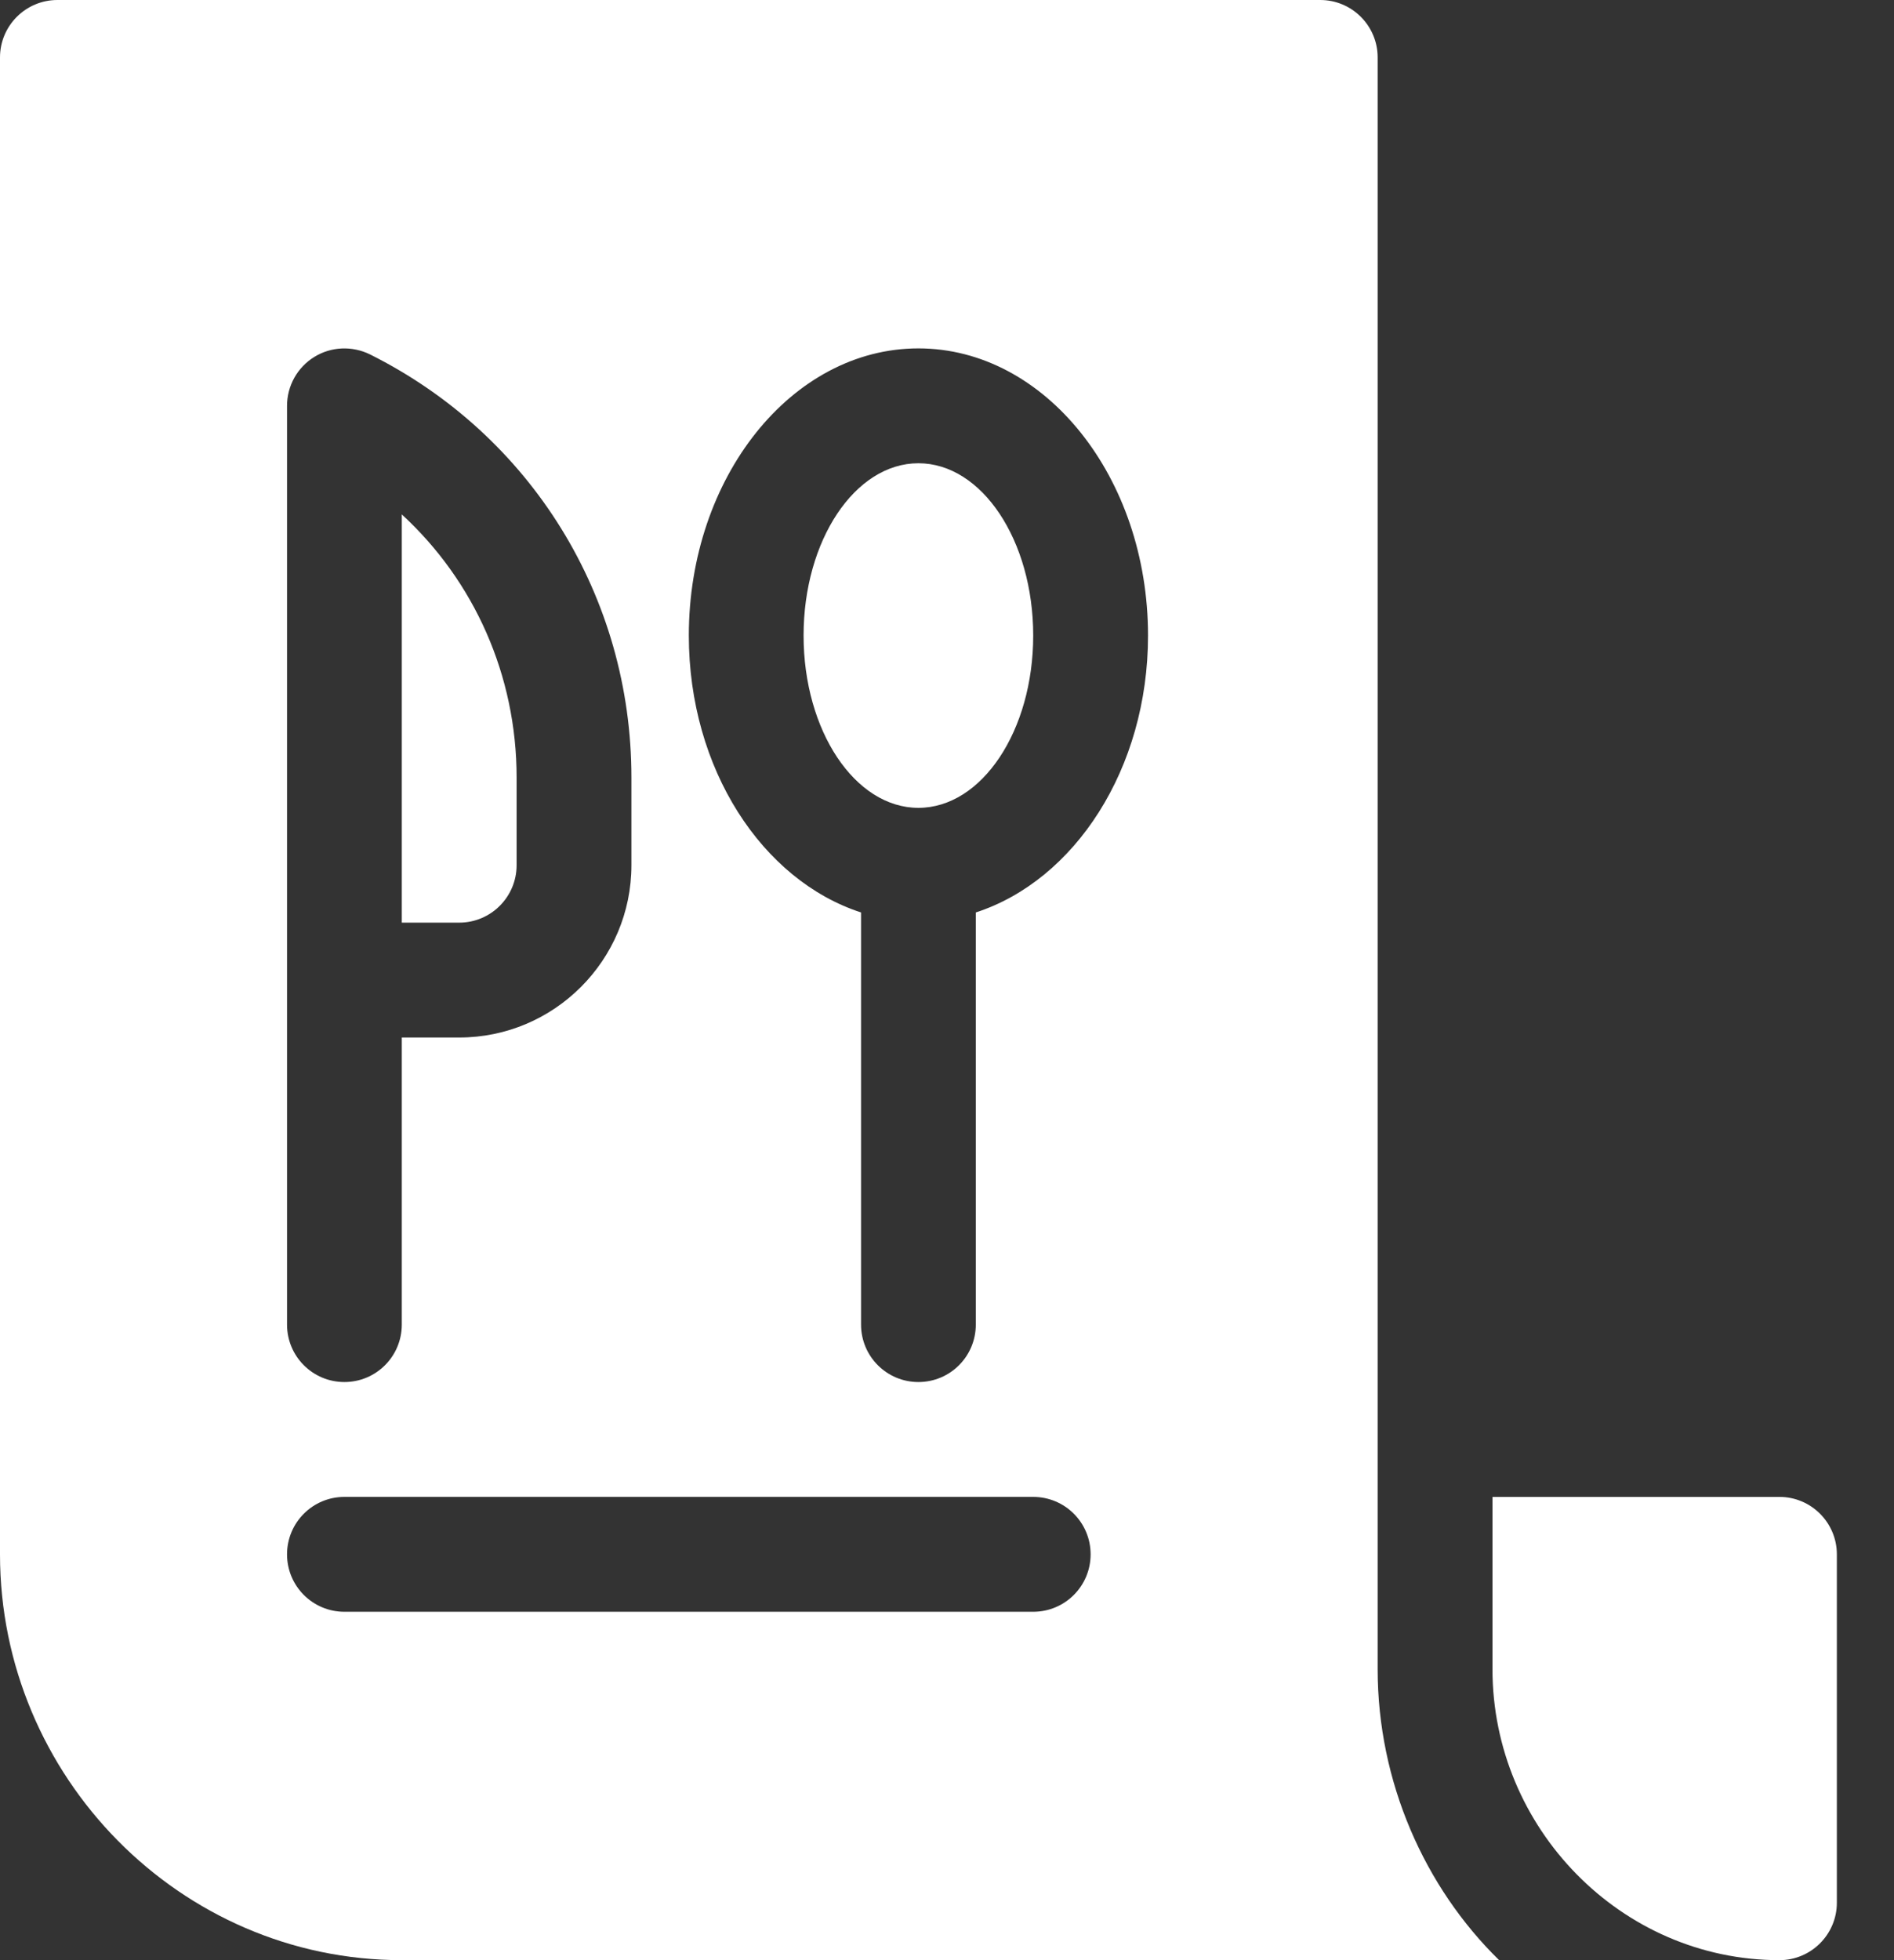
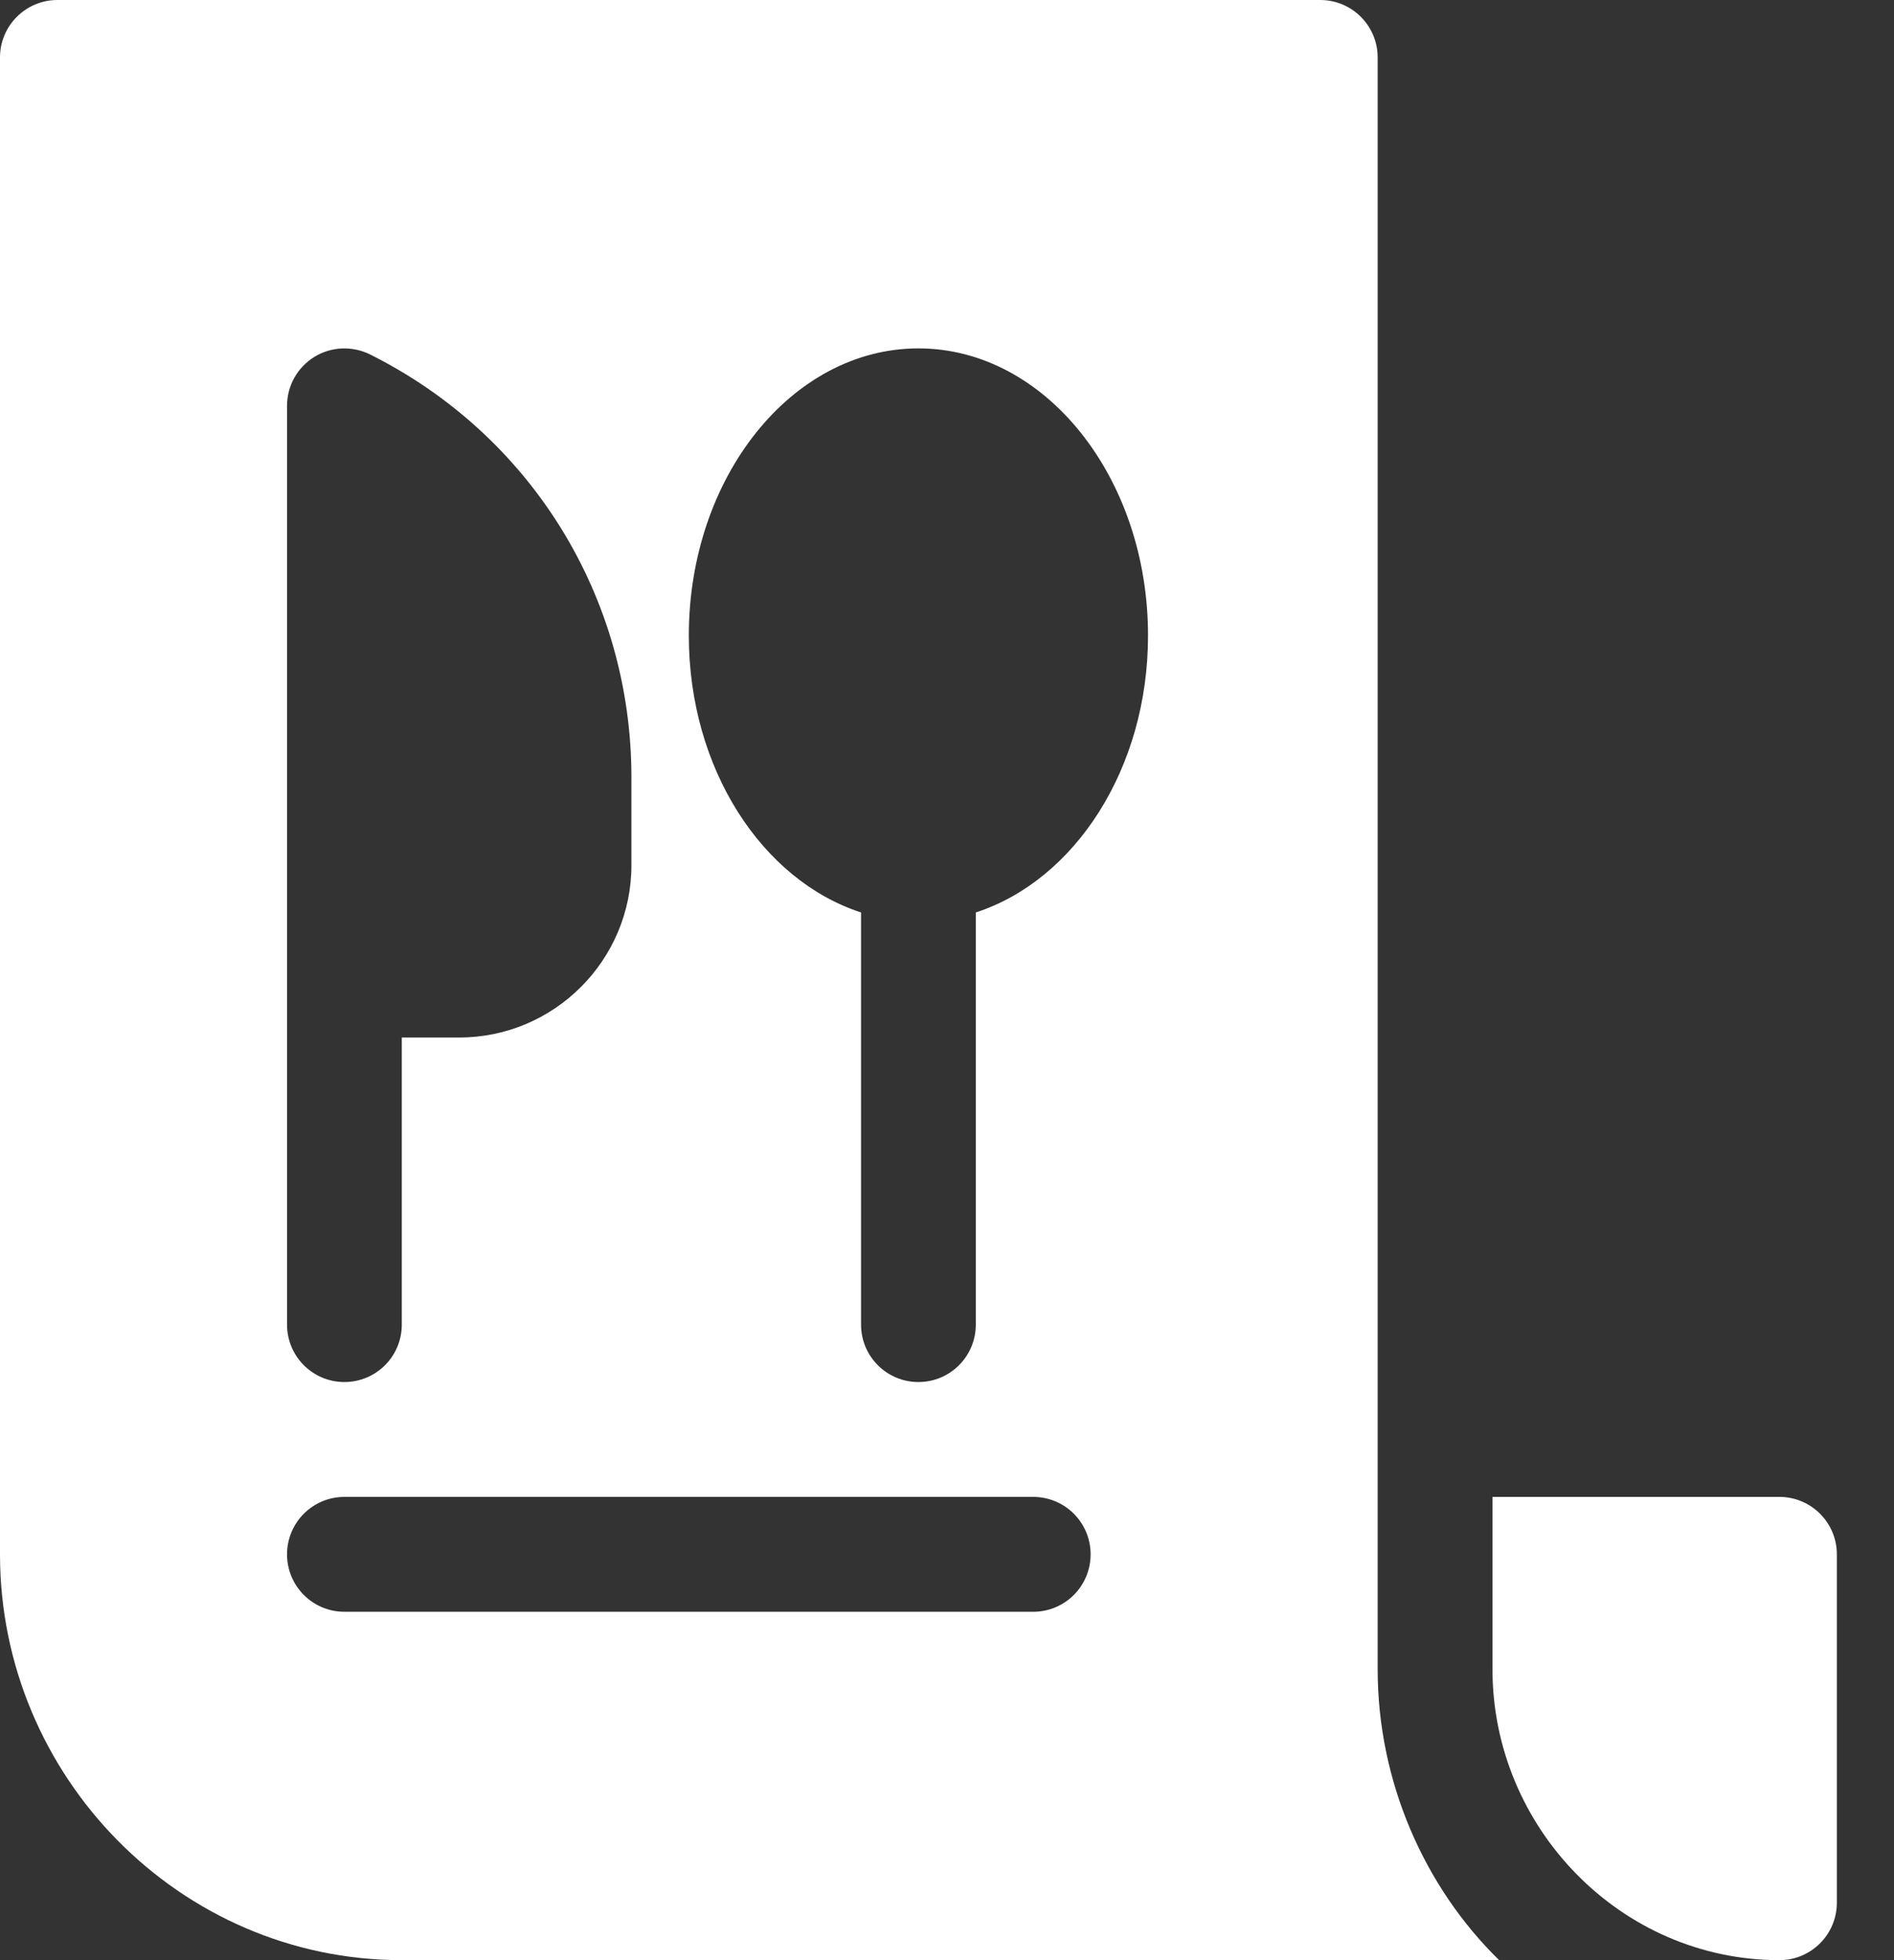
<svg xmlns="http://www.w3.org/2000/svg" width="29px" height="30px" viewBox="0 0 29 30" version="1.1">
  <rect x="0" y="0" width="29" height="30" fill="#333333" stroke="none" />
  <title>menu</title>
  <g id="DISEÑO" stroke="none" stroke-width="1" fill="none" fill-rule="evenodd">
    <g id="Desktop-HD-Copy-3" transform="translate(-590, -325)" fill="#FFFFFF" fill-rule="nonzero">
      <g id="menu" transform="translate(590, 325)">
        <path d="M27.246,30 C27.731,30 28.125,29.606 28.125,29.121 L28.125,23.789 C28.125,23.304 27.731,22.91 27.246,22.91 L22.852,22.91 L22.852,25.547 C22.852,27.974 24.819,30 27.246,30 Z" id="Path" />
-         <ellipse id="Oval" cx="14.062" cy="9.727" rx="1.758" ry="2.637" />
        <path d="M6.152,30 L22.954,30 C21.81,28.882 21.094,27.269 21.094,25.547 L21.094,0.879 C21.094,0.394 20.7,0 20.215,0 L0.879,0 C0.394,0 0,0.394 0,0.879 L0,23.789 C0,27.187 2.754,30 6.152,30 Z M14.062,5.332 C16.001,5.332 17.578,7.304 17.578,9.727 C17.578,11.768 16.454,13.474 14.941,13.965 L14.941,20.273 C14.941,20.759 14.548,21.152 14.062,21.152 C13.577,21.152 13.184,20.759 13.184,20.273 L13.184,13.965 C11.671,13.474 10.547,11.768 10.547,9.727 C10.547,7.304 12.124,5.332 14.062,5.332 Z M4.395,6.211 C4.395,5.906 4.552,5.624 4.812,5.463 C5.07,5.303 5.394,5.29 5.667,5.425 C8.135,6.659 9.668,9.139 9.668,11.899 L9.668,13.242 C9.668,14.696 8.485,15.879 7.031,15.879 L6.152,15.879 L6.152,20.273 C6.152,20.759 5.759,21.152 5.273,21.152 C4.788,21.152 4.395,20.759 4.395,20.273 L4.395,6.211 Z M5.273,22.91 L15.82,22.91 C16.306,22.91 16.699,23.303 16.699,23.789 C16.699,24.275 16.306,24.668 15.82,24.668 L5.273,24.668 C4.788,24.668 4.395,24.275 4.395,23.789 C4.395,23.303 4.788,22.91 5.273,22.91 Z" id="Shape" />
-         <path d="M7.91,13.242 L7.91,11.899 C7.91,10.337 7.261,8.892 6.152,7.873 L6.152,14.121 L7.031,14.121 C7.516,14.121 7.91,13.727 7.91,13.242 Z" id="Path" />
      </g>
    </g>
  </g>
</svg>